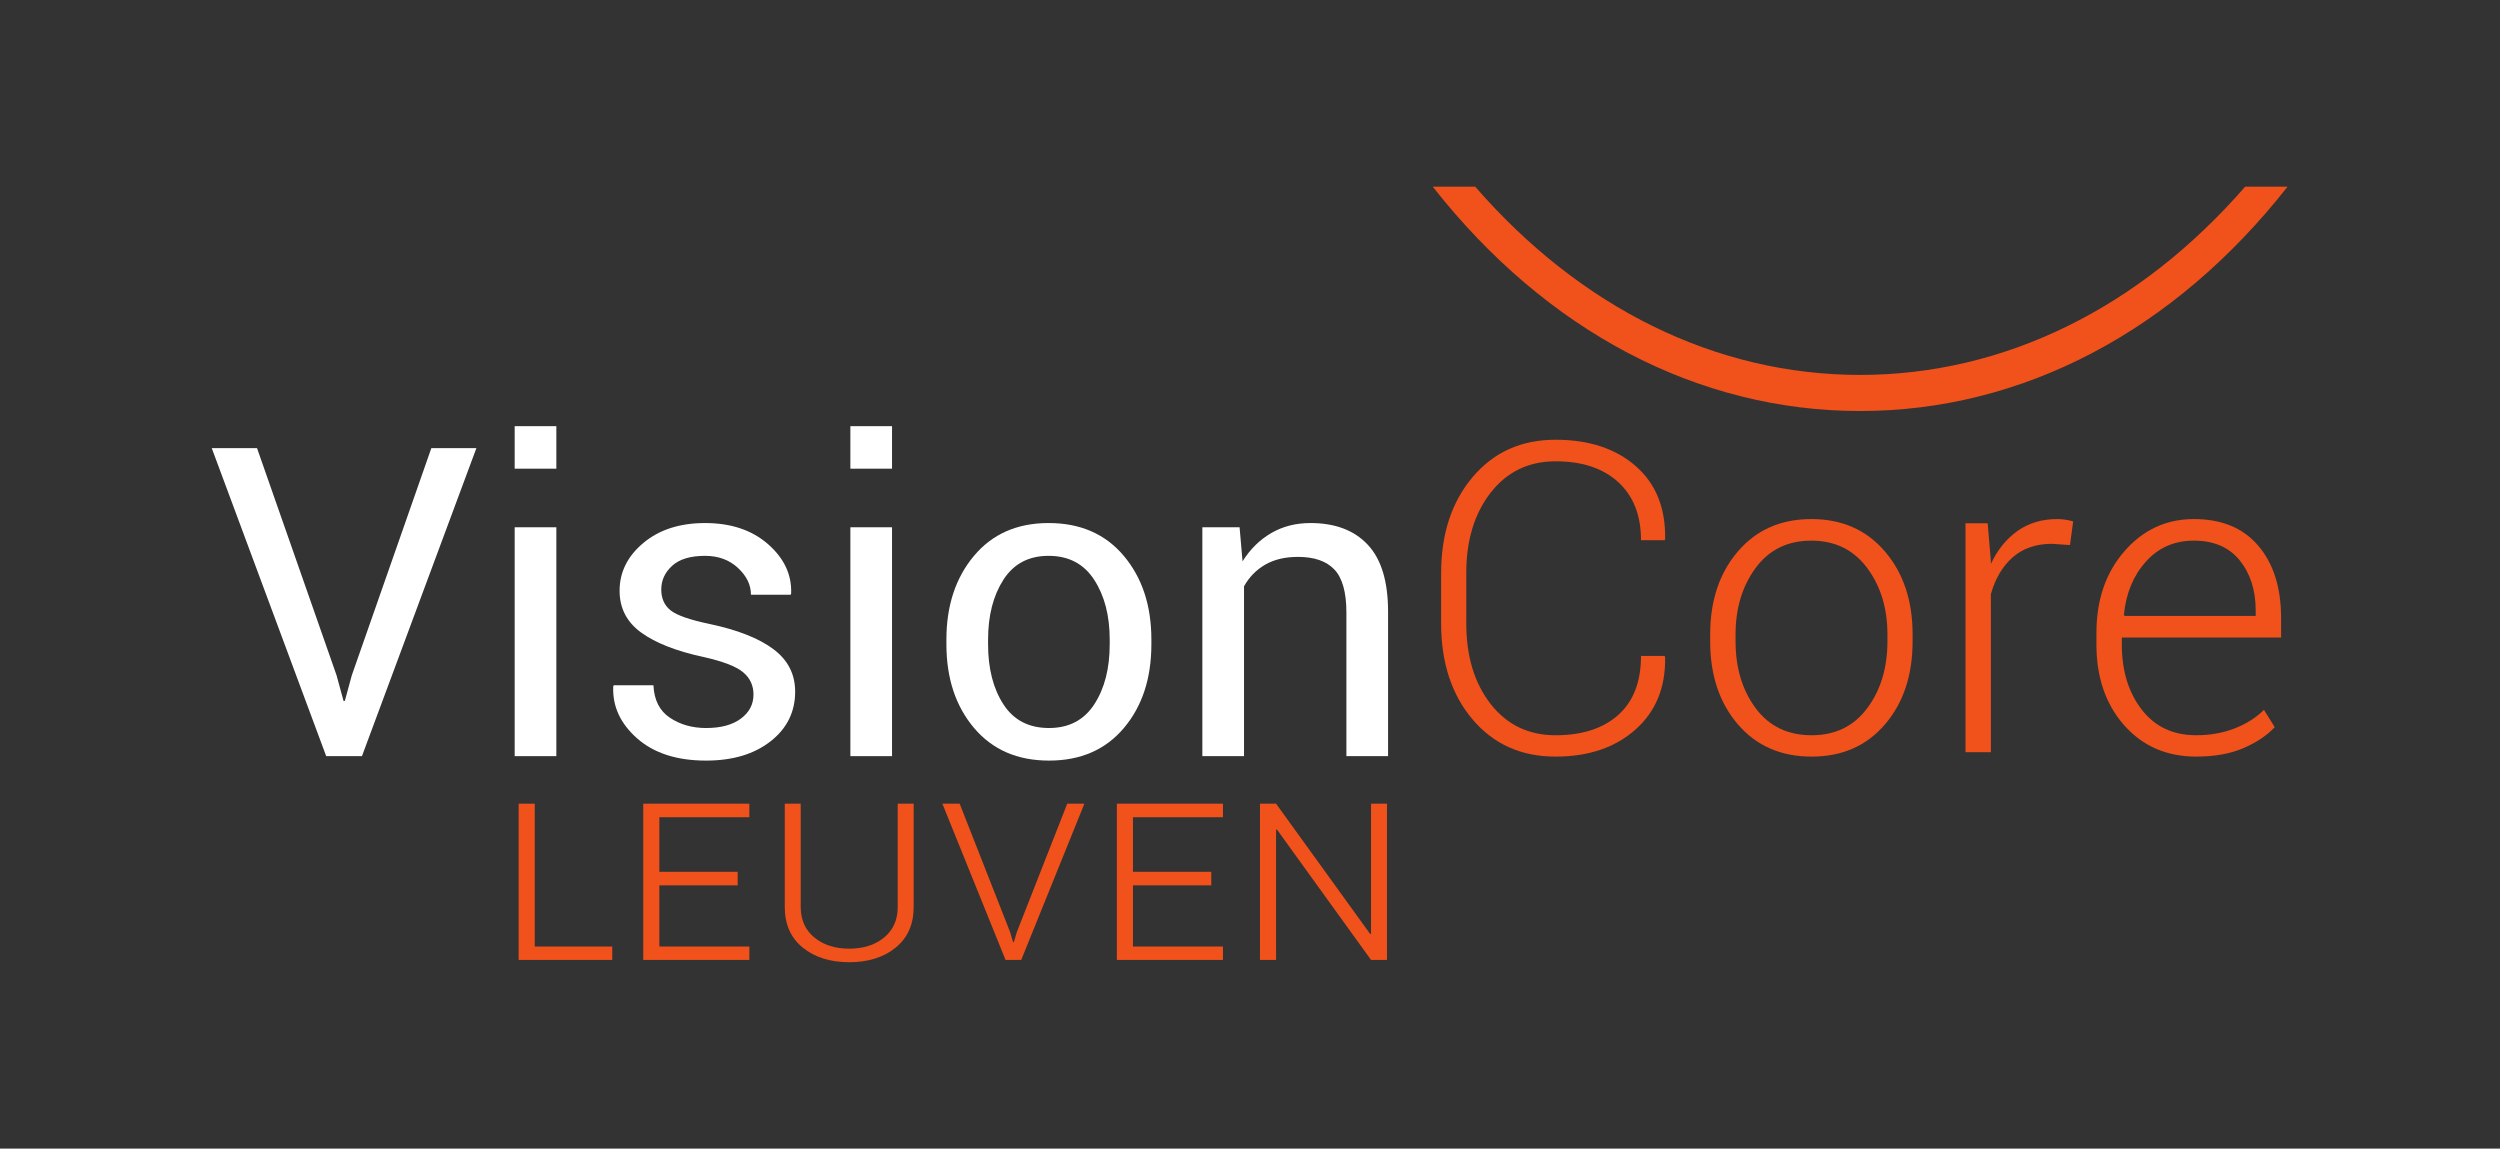
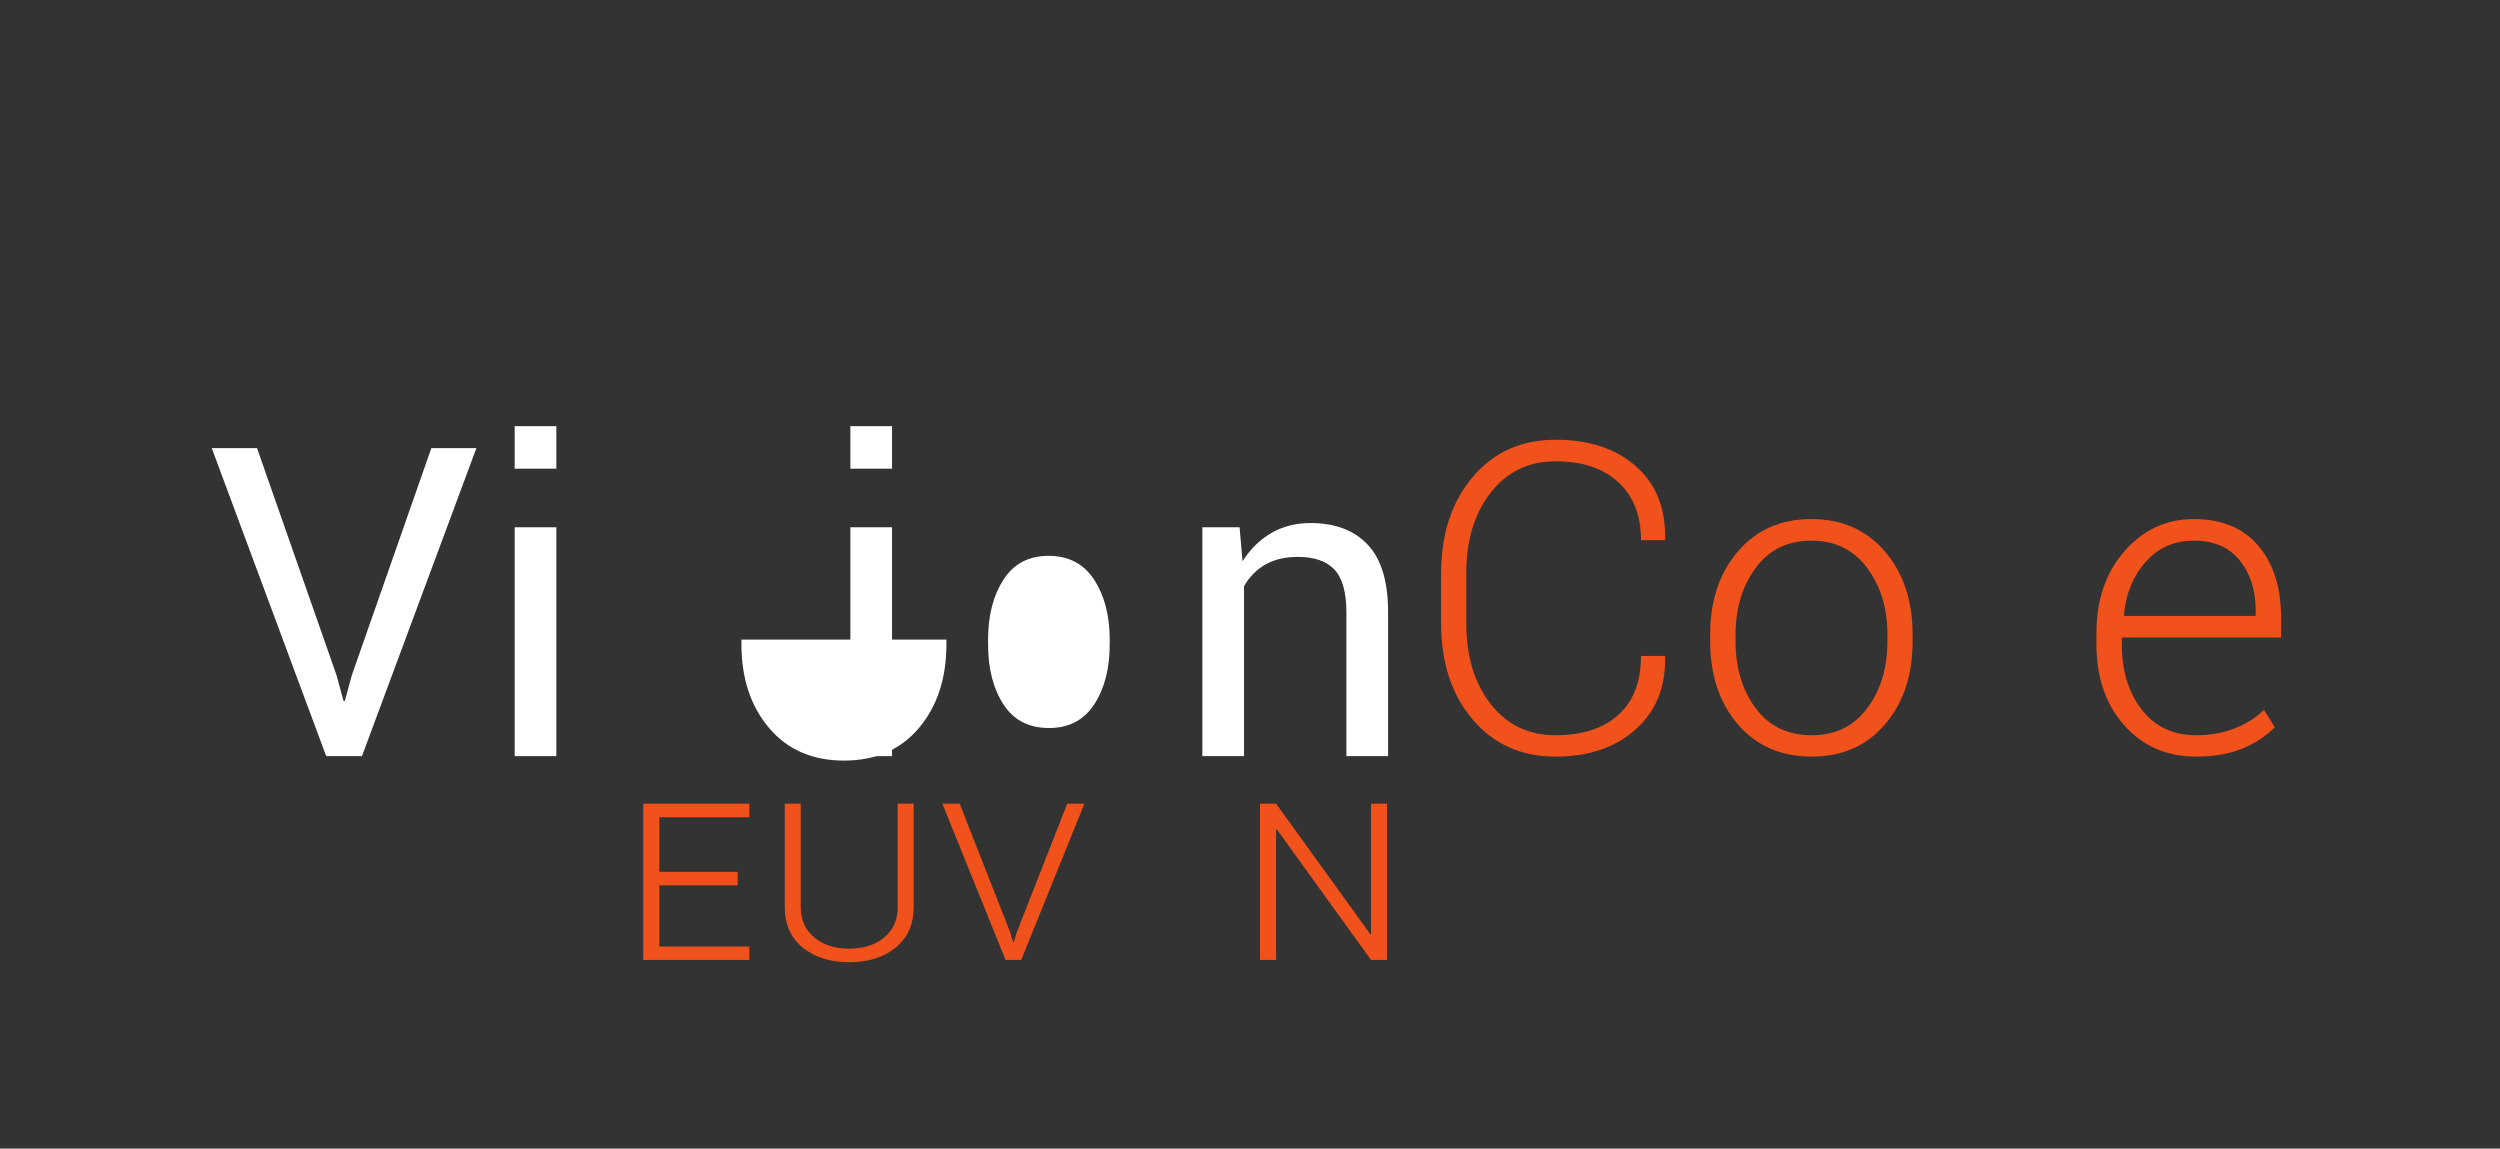
<svg xmlns="http://www.w3.org/2000/svg" xmlns:ns1="http://www.inkscape.org/namespaces/inkscape" xmlns:ns2="http://sodipodi.sourceforge.net/DTD/sodipodi-0.dtd" viewBox="0 0 427.56 196.44" height="196.44" width="427.56" xml:space="preserve" id="svg2" version="1.1" ns1:version="0.91 r13725" ns2:docname="logo_vcl_visionwhite.svg">
  <rect x="0" y="0" width="427.56" height="196.44" fill="#333333" stroke="none" />
  <ns2:namedview pagecolor="#ffffff" bordercolor="#666666" borderopacity="1" objecttolerance="10" gridtolerance="10" guidetolerance="10" ns1:pageopacity="0" ns1:pageshadow="2" ns1:window-width="1920" ns1:window-height="1017" id="namedview24" showgrid="false" ns1:zoom="0.67358968" ns1:cx="213.78" ns1:cy="98.220001" ns1:window-x="-8" ns1:window-y="-8" ns1:window-maximized="1" ns1:current-layer="svg2" />
  <defs id="defs6" />
  <g transform="matrix(1.333,0,0,-1.333,0,196.44)" id="g10">
    <g transform="scale(0.1)" id="g12">
      <path id="path14" style="fill:#ffffff;fill-opacity:1;fill-rule:nonzero;stroke:none" d="m 431.816,607.203 8.954,-32.844 h 1.632 l 8.953,32.844 102.043,291.473 h 57.801 L 464.387,503.531 H 418.516 L 271.688,898.676 h 58.085 L 431.816,607.203" />
      <path id="path16" style="fill:#ffffff;fill-opacity:1;fill-rule:nonzero;stroke:none" d="m 713.789,503.531 h -53.457 v 293.641 h 53.457 z m 0,368.817 h -53.457 v 54.55 h 53.457 v -54.55" />
-       <path id="path18" style="fill:#ffffff;fill-opacity:1;fill-rule:nonzero;stroke:none" d="m 966.73,582.504 c 0,11.758 -4.472,21.348 -13.429,28.769 -8.965,7.415 -25.918,13.926 -50.891,19.532 -34.558,7.422 -61.109,17.824 -79.656,31.211 -18.543,13.39 -27.813,31.3 -27.813,53.742 0,23.875 10.176,44.324 30.528,61.328 20.359,17.012 46.726,25.516 79.109,25.516 33.293,0 60.258,-9.051 80.883,-27.137 20.619,-18.098 30.479,-39.18 29.579,-63.235 l -0.55,-1.628 h -51.013 c 0,12.656 -5.567,24.148 -16.692,34.461 -11.133,10.312 -25.203,15.468 -42.207,15.468 -18.816,0 -32.879,-4.246 -42.195,-12.754 -9.324,-8.504 -13.977,-18.632 -13.977,-30.39 0,-11.582 4.028,-20.535 12.074,-26.875 8.043,-6.328 24.649,-12.117 49.801,-17.364 35.996,-7.597 63.324,-18.367 81.953,-32.293 18.636,-13.937 27.966,-32.121 27.966,-54.55 0,-26.055 -10.55,-47.317 -31.626,-63.782 -21.074,-16.464 -48.625,-24.695 -82.636,-24.695 -37.454,0 -66.946,9.5 -88.477,28.496 -21.531,18.992 -31.746,41.16 -30.664,66.492 l 0.547,1.633 h 51.015 c 0.911,-19.004 7.957,-32.89 21.172,-41.66 13.203,-8.781 28.672,-13.164 46.407,-13.164 18.996,0 33.875,4.023 44.648,12.078 10.762,8.047 16.144,18.313 16.144,30.801" />
      <path id="path20" style="fill:#ffffff;fill-opacity:1;fill-rule:nonzero;stroke:none" d="m 1144.48,503.531 h -53.45 v 293.641 h 53.45 z m 0,368.817 h -53.45 v 54.55 h 53.45 v -54.55" />
-       <path id="path22" style="fill:#ffffff;fill-opacity:1;fill-rule:nonzero;stroke:none" d="m 1267.7,647.094 c 0,-31.121 6.56,-56.817 19.67,-77.078 13.12,-20.266 32.61,-30.391 58.49,-30.391 25.51,0 44.87,10.125 58.08,30.391 13.2,20.261 19.81,45.957 19.81,77.078 v 5.969 c 0,30.761 -6.65,56.355 -19.95,76.804 -13.29,20.442 -32.79,30.664 -58.49,30.664 -25.51,0 -44.82,-10.222 -57.94,-30.664 -13.11,-20.449 -19.67,-46.043 -19.67,-76.804 z m -53.46,5.969 c 0,43.425 11.76,79.199 35.27,107.332 23.53,28.136 55.46,42.207 95.8,42.207 40.72,0 72.87,-14.024 96.49,-42.071 23.61,-28.047 35.42,-63.867 35.42,-107.468 v -5.969 c 0,-43.789 -11.77,-79.61 -35.29,-107.469 -23.52,-27.863 -55.54,-41.797 -96.07,-41.797 -40.53,0 -72.6,13.973 -96.21,41.934 -23.61,27.949 -35.41,63.73 -35.41,107.332 v 5.969" />
+       <path id="path22" style="fill:#ffffff;fill-opacity:1;fill-rule:nonzero;stroke:none" d="m 1267.7,647.094 c 0,-31.121 6.56,-56.817 19.67,-77.078 13.12,-20.266 32.61,-30.391 58.49,-30.391 25.51,0 44.87,10.125 58.08,30.391 13.2,20.261 19.81,45.957 19.81,77.078 v 5.969 c 0,30.761 -6.65,56.355 -19.95,76.804 -13.29,20.442 -32.79,30.664 -58.49,30.664 -25.51,0 -44.82,-10.222 -57.94,-30.664 -13.11,-20.449 -19.67,-46.043 -19.67,-76.804 z m -53.46,5.969 v -5.969 c 0,-43.789 -11.77,-79.61 -35.29,-107.469 -23.52,-27.863 -55.54,-41.797 -96.07,-41.797 -40.53,0 -72.6,13.973 -96.21,41.934 -23.61,27.949 -35.41,63.73 -35.41,107.332 v 5.969" />
      <path id="path24" style="fill:#ffffff;fill-opacity:1;fill-rule:nonzero;stroke:none" d="m 1590.38,797.172 3.8,-43.692 c 9.78,15.559 22.03,27.637 36.78,36.231 14.74,8.586 31.52,12.891 50.34,12.891 31.66,0 56.18,-9.278 73.54,-27.821 17.38,-18.547 26.06,-47.179 26.06,-85.89 v -185.36 h -53.47 v 184.266 c 0,25.879 -5.11,44.238 -15.33,55.098 -10.22,10.851 -25.83,16.281 -46.82,16.281 -16.46,0 -30.44,-3.301 -41.92,-9.903 -11.49,-6.613 -20.59,-15.878 -27.28,-27.824 V 503.531 h -53.46 v 293.641 h 47.76" />
-       <path id="path26" style="fill:#f1511b;fill-opacity:1;fill-rule:nonzero;stroke:none" d="m 2880.54,1234.18 c -135.28,-155.55 -308.78,-241.539 -494.01,-241.539 -185.18,0 -358.65,85.989 -493.88,241.539 h -54.49 c 145.74,-185.54 340.28,-287.856 548.37,-287.856 208.14,0 402.72,102.316 548.45,287.856 h -54.44" />
      <path id="path28" style="fill:#f1511b;fill-opacity:1;fill-rule:nonzero;stroke:none" d="m 2135.81,632.113 0.54,-1.621 c 0.72,-38.719 -11.94,-69.656 -37.99,-92.82 -26.06,-23.156 -60.25,-34.738 -102.59,-34.738 -43.96,0 -79.43,15.879 -106.39,47.629 -26.96,31.757 -40.43,72.871 -40.43,123.347 v 64.317 c 0,50.304 13.47,91.418 40.43,123.351 26.96,31.934 62.43,47.899 106.39,47.899 42.88,0 77.21,-11.309 102.99,-33.926 25.78,-22.617 38.31,-53.731 37.59,-93.36 l -0.54,-1.621 h -30.4 c 0,31.836 -9.73,56.672 -29.17,74.493 -19.45,17.824 -46.27,26.738 -80.47,26.738 -34.56,0 -62.28,-13.399 -83.18,-40.164 -20.9,-26.789 -31.35,-61.067 -31.35,-102.864 V 673.91 c 0,-42.332 10.45,-76.844 31.35,-103.535 20.9,-26.687 48.62,-40.027 83.18,-40.027 34.2,0 61.02,8.679 80.47,26.054 19.44,17.364 29.17,42.606 29.17,75.711 h 30.4" />
      <path id="path30" style="fill:#f1511b;fill-opacity:1;fill-rule:nonzero;stroke:none" d="m 2226.73,650.844 c 0,-34.012 8.59,-62.606 25.78,-85.762 17.19,-23.164 41.15,-34.734 71.91,-34.734 30.22,0 53.97,11.57 71.24,34.734 17.28,23.156 25.92,51.75 25.92,85.762 v 8.957 c 0,33.465 -8.68,61.875 -26.05,85.215 -17.37,23.339 -41.25,35.007 -71.64,35.007 -30.4,0 -54.19,-11.668 -71.38,-35.007 -17.19,-23.34 -25.78,-51.75 -25.78,-85.215 z m -32.57,8.957 c 0,43.242 11.85,78.699 35.55,106.387 23.7,27.675 55.09,41.523 94.18,41.523 39.25,0 70.73,-13.848 94.44,-41.523 23.7,-27.688 35.55,-63.145 35.55,-106.387 v -8.957 c 0,-43.426 -11.81,-78.934 -35.41,-106.524 -23.62,-27.586 -54.96,-41.386 -94.05,-41.386 -39.44,0 -71.01,13.8 -94.71,41.386 -23.7,27.59 -35.55,63.098 -35.55,106.524 v 8.957" />
-       <path id="path32" style="fill:#f1511b;fill-opacity:1;fill-rule:nonzero;stroke:none" d="m 2655.79,774.332 -23.07,1.621 c -20.44,0 -37.22,-5.742 -50.34,-17.226 -13.11,-11.497 -22.48,-27.278 -28.08,-47.364 V 508.637 h -32.57 v 293.644 h 28.49 l 4.08,-48.847 v -3.262 c 8.49,18.094 19.9,32.207 34.19,42.332 14.29,10.137 31.3,15.207 51.02,15.207 3.98,0 7.78,-0.324 11.4,-0.957 3.61,-0.637 6.6,-1.309 8.95,-2.031 l -4.07,-30.391" />
      <path id="path34" style="fill:#f1511b;fill-opacity:1;fill-rule:nonzero;stroke:none" d="m 2814.82,780.023 c -24.97,0 -45.5,-8.953 -61.6,-26.863 -16.11,-17.91 -25.51,-40.625 -28.23,-68.125 l 0.82,-1.621 h 168.26 v 6.785 c 0,26.047 -6.83,47.531 -20.49,64.453 -13.66,16.914 -33.25,25.371 -58.76,25.371 z m 2.99,-277.089 c -38,0 -68.85,13.437 -92.55,40.304 -23.7,26.864 -35.54,61.375 -35.54,103.535 v 14.93 c 0,42.336 11.98,77.246 35.95,104.758 23.98,27.5 53.7,41.25 89.15,41.25 35.65,0 63.19,-11.445 82.64,-34.336 19.45,-22.891 29.18,-53.691 29.18,-92.402 v -25.246 h -204.35 v -8.954 c 0,-33.476 8.44,-61.242 25.37,-83.32 16.91,-22.07 40.3,-33.105 70.15,-33.105 17.91,0 34.38,2.937 49.4,8.816 15.01,5.879 27.5,13.801 37.45,23.75 l 13.84,-22.254 c -10.32,-10.859 -23.84,-19.855 -40.58,-27.004 -16.74,-7.148 -36.77,-10.722 -60.11,-10.722" />
-       <path id="path36" style="fill:#f1511b;fill-opacity:1;fill-rule:nonzero;stroke:none" d="m 686.086,259.281 h 99.461 V 242.078 H 665.43 v 200.473 h 20.656 v -183.27" />
      <path id="path38" style="fill:#f1511b;fill-opacity:1;fill-rule:nonzero;stroke:none" d="m 946.445,337.75 h -100.5 V 259.281 H 961.418 V 242.078 H 825.293 V 442.551 H 961.418 V 425.172 H 845.945 v -70.043 h 100.5 V 337.75" />
      <path id="path40" style="fill:#f1511b;fill-opacity:1;fill-rule:nonzero;stroke:none" d="M 1172.23,442.551 V 309.879 c 0,-22.149 -7.69,-39.469 -23.06,-51.969 -15.37,-12.512 -35.22,-18.762 -59.54,-18.762 -24.43,0 -44.35,6.25 -59.72,18.762 -15.37,12.5 -23.05,29.82 -23.05,51.969 v 132.672 h 20.47 V 309.879 c 0,-16.41 5.82,-29.41 17.47,-38.988 11.65,-9.582 26.59,-14.36 44.83,-14.36 18.24,0 33.15,4.778 44.75,14.36 11.58,9.578 17.37,22.578 17.37,38.988 v 132.672 h 20.48" />
      <path id="path42" style="fill:#f1511b;fill-opacity:1;fill-rule:nonzero;stroke:none" d="m 1295.96,277.871 3.79,-12.91 h 1.02 l 3.79,12.73 64.71,164.86 h 22.02 l -81.05,-200.473 h -20.13 l -81.06,200.473 h 22.2 l 64.71,-164.68" />
-       <path id="path44" style="fill:#f1511b;fill-opacity:1;fill-rule:nonzero;stroke:none" d="m 1554.08,337.75 h -100.5 v -78.469 h 115.47 v -17.203 h -136.12 v 200.473 h 136.12 v -17.379 h -115.47 v -70.043 h 100.5 V 337.75" />
      <path id="path46" style="fill:#f1511b;fill-opacity:1;fill-rule:nonzero;stroke:none" d="m 1779.51,242.078 h -20.48 l -120.8,167.434 -1.03,-0.352 V 242.078 h -20.66 v 200.473 h 20.66 l 120.8,-167.262 1.03,0.34 v 166.922 h 20.48 V 242.078" />
    </g>
  </g>
</svg>